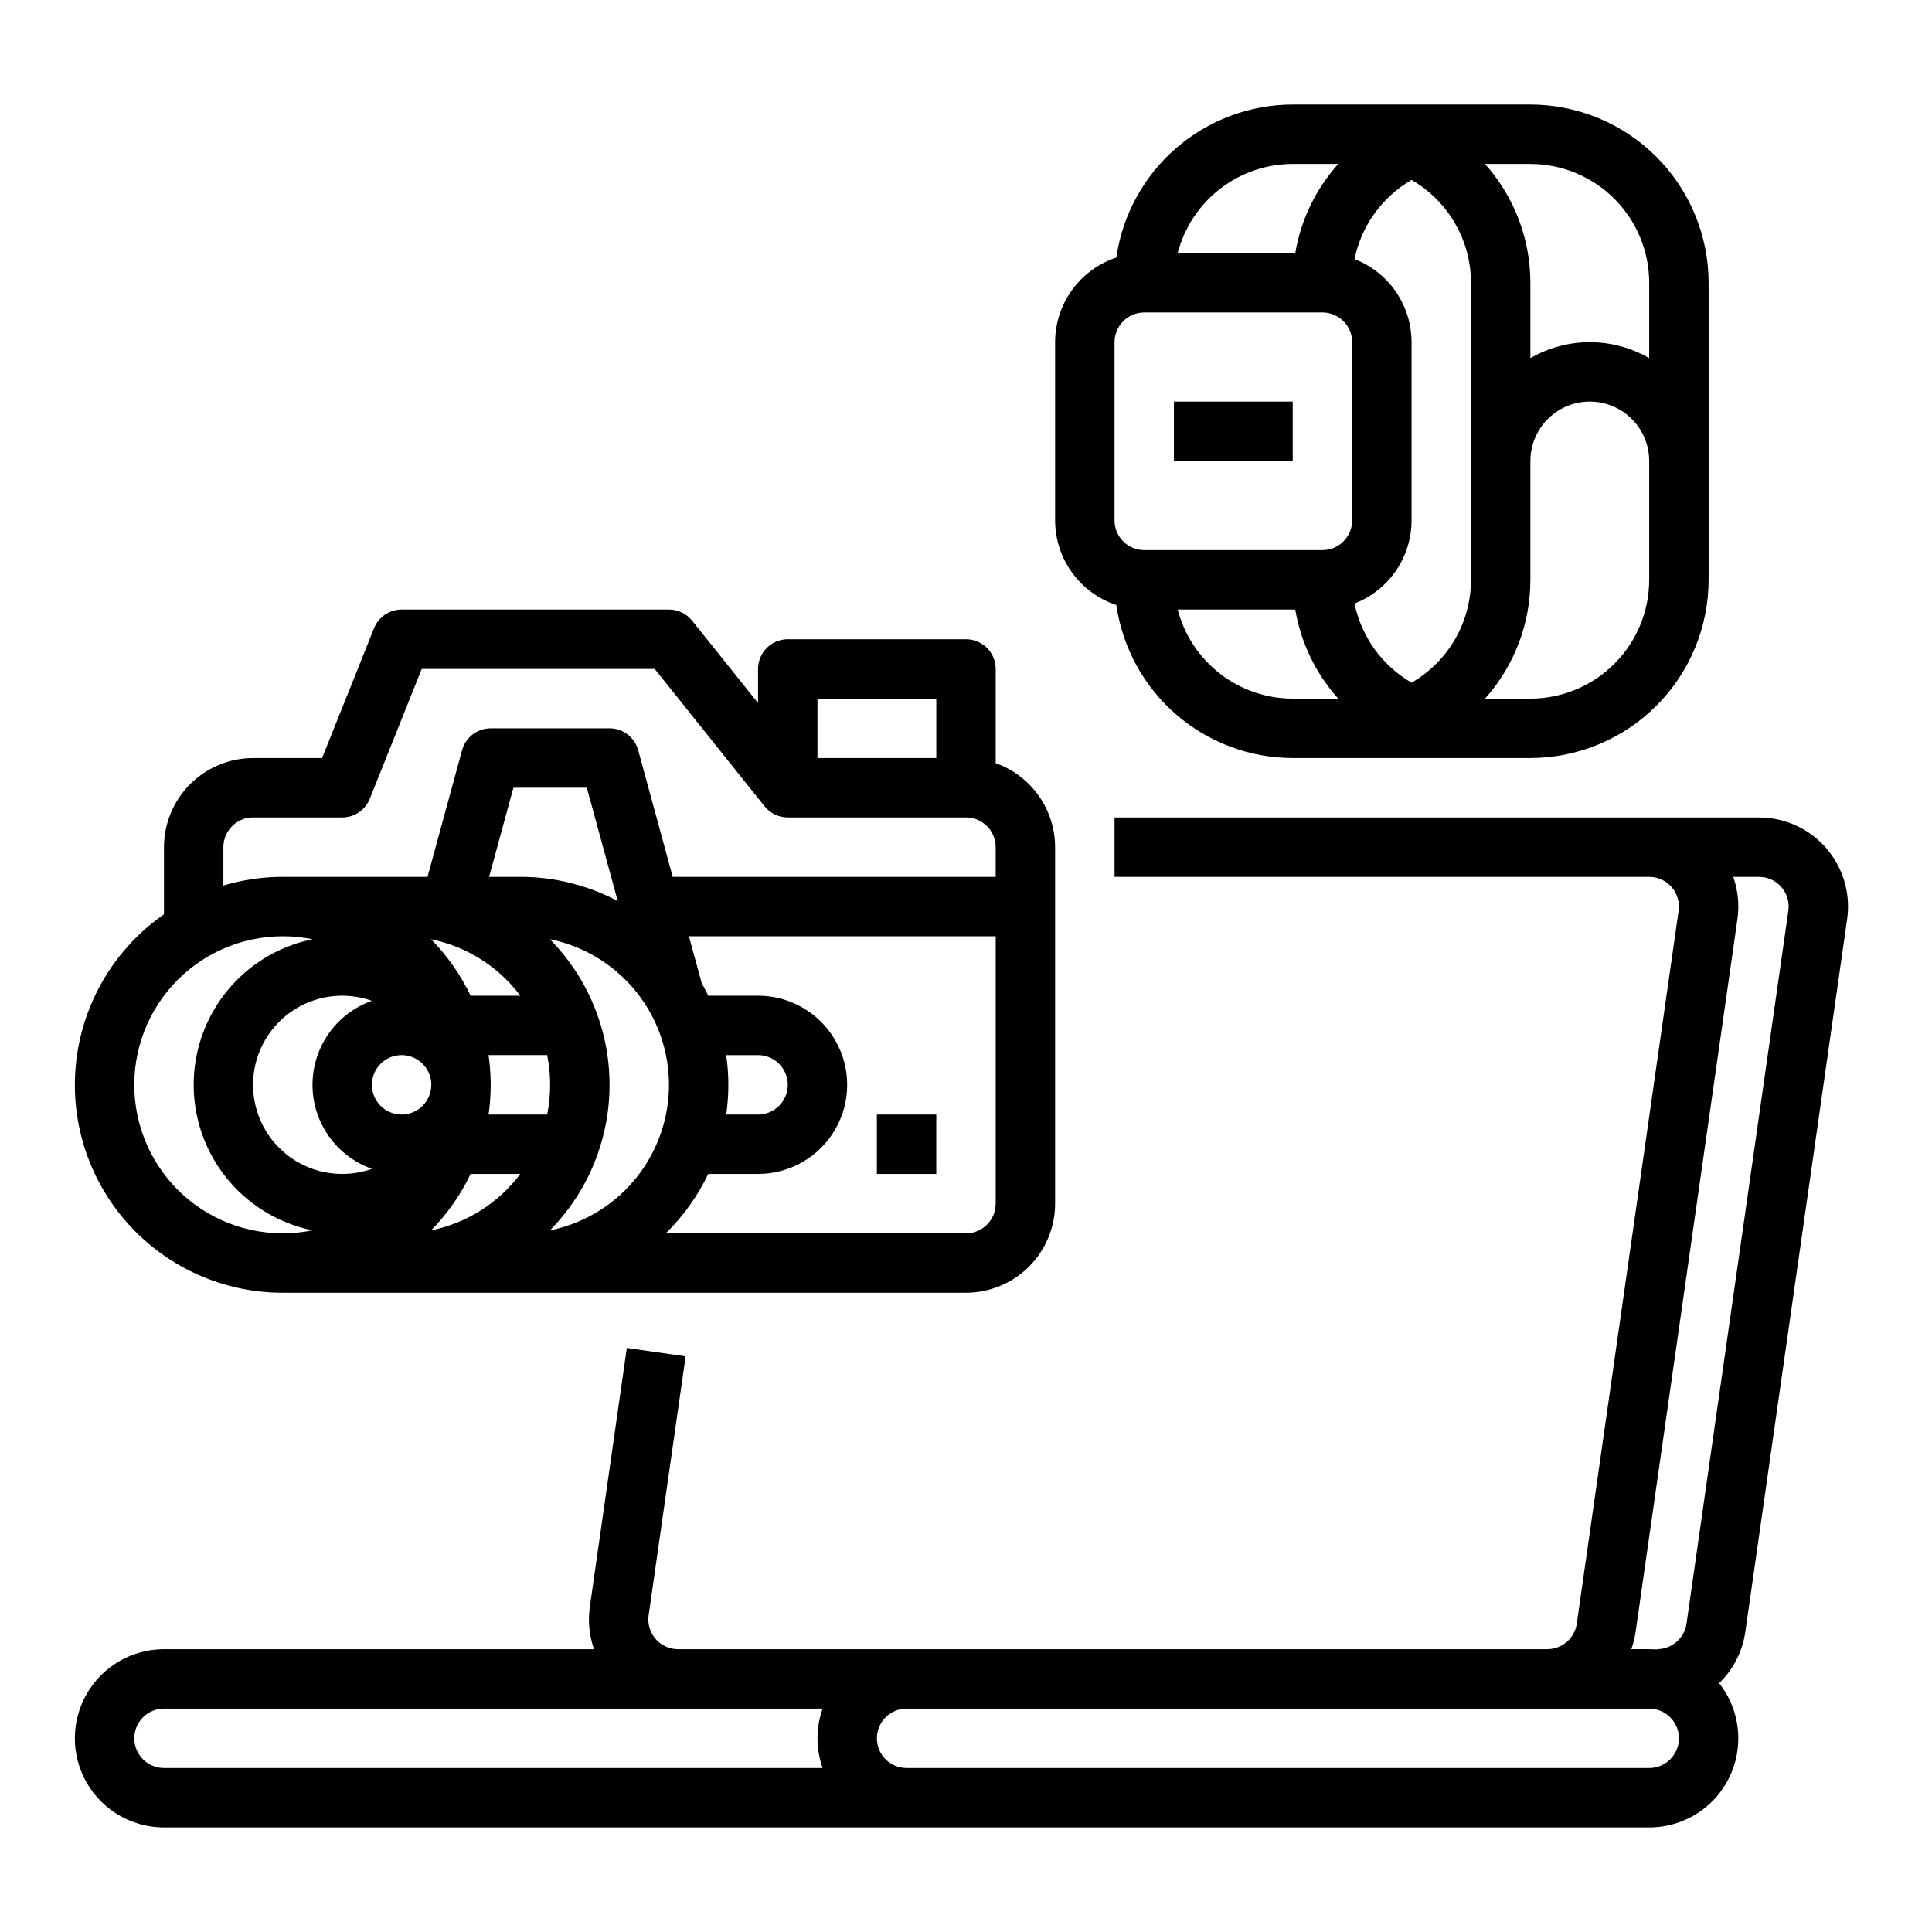
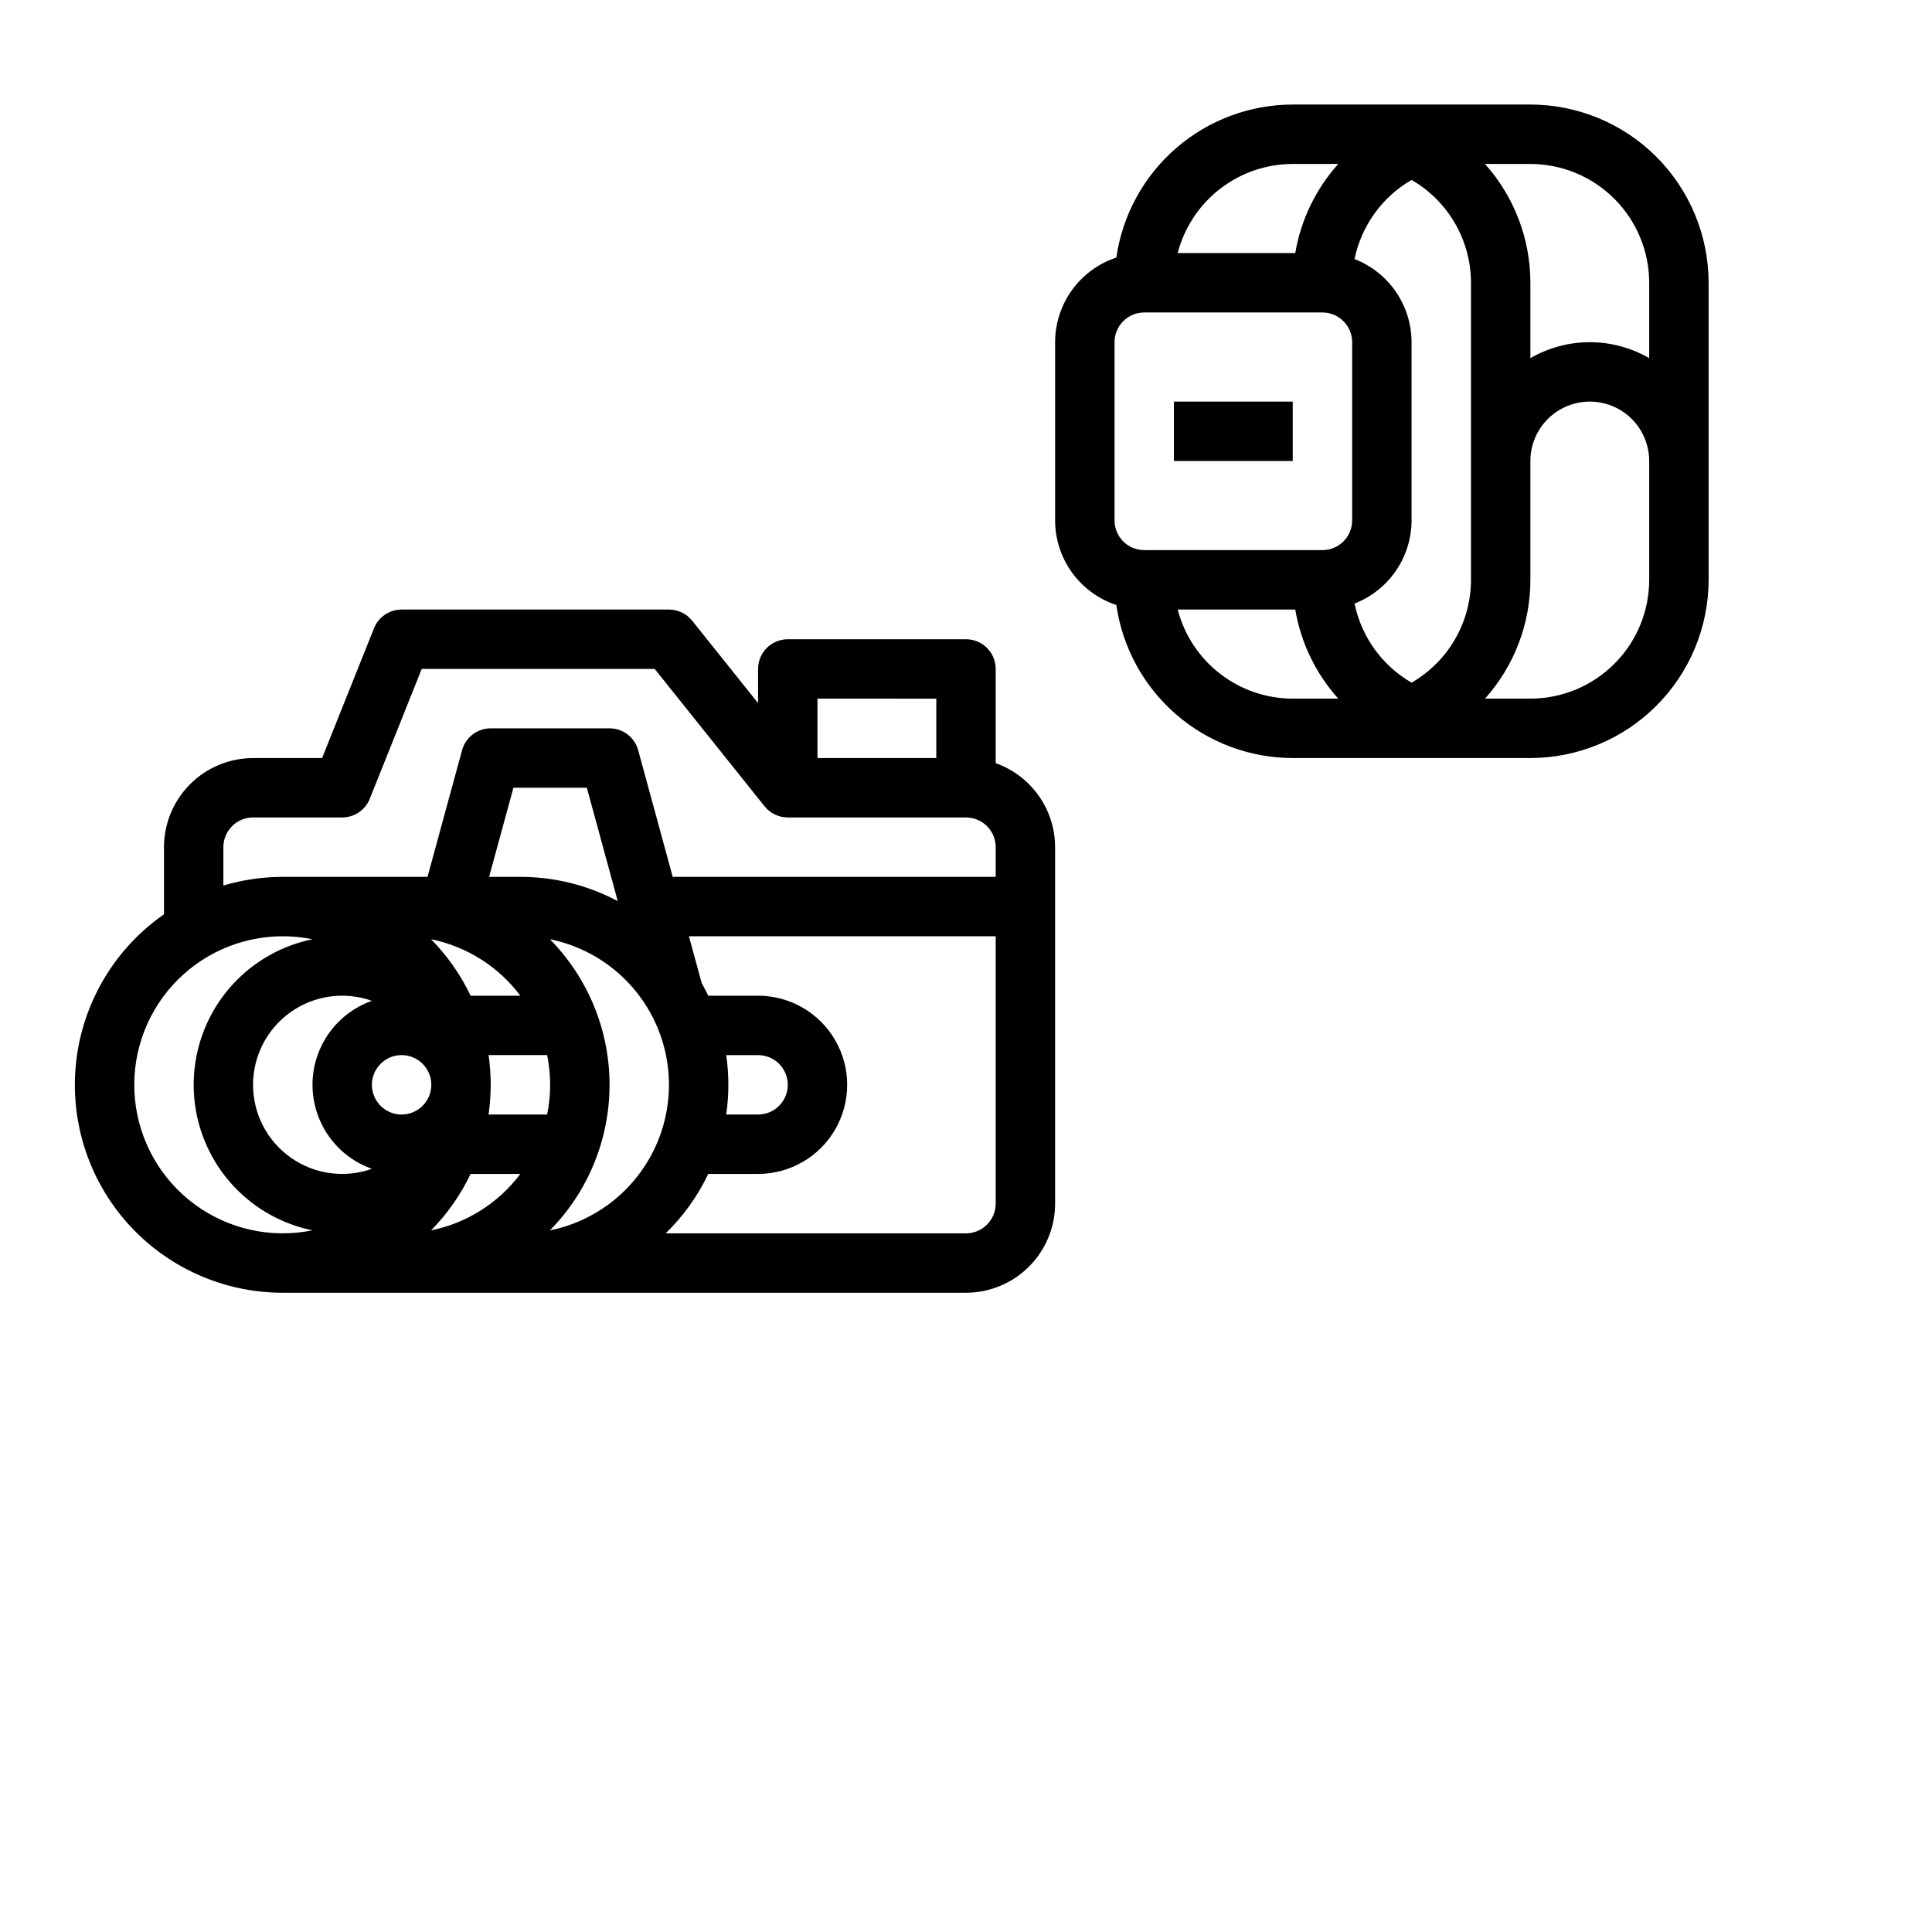
<svg xmlns="http://www.w3.org/2000/svg" fill="#000000" width="800px" height="800px" version="1.1" viewBox="144 144 512 512">
  <g>
-     <path d="m627.98 368.78c-4.484-5.172-10.996-8.145-17.844-8.145h-170.77v15.742l141.69 0.004c2.285 0 4.453 0.988 5.949 2.715 1.496 1.723 2.168 4.012 1.844 6.269l-26.988 188.93c-0.57 3.871-3.883 6.742-7.793 6.758h-230.38c-2.281 0-4.453-0.988-5.949-2.715-1.492-1.723-2.168-4.012-1.844-6.269l9.805-68.621-15.586-2.227-9.805 68.621c-0.539 3.773-0.156 7.617 1.113 11.211h-113.97c-8.438 0-16.234 4.5-20.453 11.809-4.219 7.309-4.219 16.309 0 23.617 4.219 7.305 12.016 11.809 20.453 11.809h393.6c5.945 0.004 11.672-2.234 16.035-6.269 4.367-4.035 7.047-9.566 7.508-15.492 0.465-5.926-1.324-11.809-5.012-16.469 3.746-3.621 6.188-8.379 6.938-13.535l26.988-188.93c0.973-6.777-1.051-13.641-5.535-18.812zm-448.39 235.89c0.004-4.348 3.527-7.867 7.871-7.871h174.54c-1.805 5.09-1.805 10.648 0 15.742h-174.54c-4.344-0.004-7.867-3.527-7.871-7.871zm401.47 7.871h-196.8c-4.348 0-7.871-3.523-7.871-7.871s3.523-7.871 7.871-7.871h196.8c4.348 0 7.871 3.523 7.871 7.871s-3.523 7.871-7.871 7.871zm36.871-227.18-26.988 188.93c-0.57 3.871-3.883 6.742-7.793 6.758v0.098c-0.688-0.059-1.387-0.098-2.09-0.098h-4.746c0.527-1.469 0.906-2.988 1.133-4.531l26.988-188.93c0.539-3.773 0.16-7.617-1.109-11.211h6.816-0.004c2.285 0 4.453 0.988 5.949 2.715 1.496 1.723 2.168 4.012 1.844 6.269z" />
    <path d="m218.94 486.59h181.06c6.258-0.008 12.262-2.496 16.691-6.922 4.426-4.43 6.918-10.434 6.922-16.691v-94.465c-0.004-4.883-1.52-9.645-4.34-13.629-2.82-3.984-6.801-7.004-11.402-8.633v-24.973c0-2.086-0.828-4.09-2.305-5.566-1.477-1.477-3.481-2.305-5.566-2.305h-47.234c-2.086 0-4.09 0.828-5.566 2.305-1.477 1.477-2.305 3.481-2.305 5.566v9.047l-17.469-21.836c-1.496-1.867-3.758-2.953-6.148-2.953h-70.848c-3.219 0-6.113 1.957-7.309 4.949l-13.766 34.41h-18.285c-6.262 0.008-12.266 2.496-16.691 6.926-4.426 4.426-6.918 10.43-6.926 16.691v17.793c-12.922 8.992-21.375 23.086-23.23 38.719-1.855 15.633 3.066 31.312 13.523 43.078 10.461 11.766 25.453 18.496 41.195 18.488zm117.51-62.977h8.445c4.348 0 7.871 3.527 7.871 7.875 0 4.348-3.523 7.871-7.871 7.871h-8.445c0.762-5.223 0.762-10.523 0-15.746zm-86.02 15.746c-3.184 0-6.055-1.918-7.273-4.859s-0.543-6.328 1.707-8.578c2.25-2.254 5.637-2.926 8.578-1.707s4.859 4.086 4.859 7.273c-0.004 4.344-3.523 7.867-7.871 7.871zm39.359-7.871c0.004 2.641-0.262 5.281-0.789 7.871h-15.523c0.273-1.941 0.449-3.891 0.52-5.852 0.035-0.672 0.051-1.344 0.051-2.023s-0.016-1.352-0.051-2.023v0.004c-0.07-1.957-0.246-3.91-0.52-5.852h15.523c0.527 2.594 0.793 5.231 0.789 7.875zm-7.894 23.617 0.004-0.004c-5.793 7.715-14.211 13.039-23.66 14.965 4.297-4.371 7.84-9.43 10.48-14.965zm0-47.23-13.176-0.004c-2.641-5.535-6.184-10.59-10.48-14.965 9.449 1.926 17.867 7.25 23.66 14.965zm7.828 62.195 0.004-0.004c10.129-10.285 15.809-24.145 15.809-38.578 0-14.438-5.68-28.297-15.809-38.582 11.961 2.422 22.125 10.258 27.512 21.211 5.387 10.953 5.387 23.785 0 34.738s-15.551 18.789-27.512 21.211zm-7.805-93.688h-8.301l6.441-23.617h19.461l8.195 30.047c-7.938-4.231-16.801-6.438-25.797-6.43zm-39.359 32.844c-6.18 2.18-11.172 6.832-13.785 12.84-2.613 6.008-2.613 12.832 0 18.84 2.613 6.008 7.606 10.66 13.785 12.844-7.231 2.559-15.25 1.449-21.512-2.977-6.266-4.426-9.988-11.617-9.988-19.285 0-7.672 3.723-14.859 9.988-19.289 6.262-4.426 14.281-5.535 21.512-2.973zm157.44 61.621h-79.57c4.652-4.547 8.465-9.875 11.266-15.746h13.199c8.438 0 16.234-4.5 20.453-11.809 4.219-7.305 4.219-16.309 0-23.613-4.219-7.309-12.016-11.809-20.453-11.809h-13.199c-0.539-1.129-1.121-2.234-1.73-3.32l-3.391-12.426h81.297v70.852c-0.004 4.344-3.527 7.863-7.871 7.871zm-7.871-141.7v15.742h-31.492v-15.746zm-188.93 39.359c0.004-4.348 3.523-7.867 7.871-7.875h23.617c3.219 0 6.113-1.957 7.309-4.945l13.766-34.414h61.734l29.125 36.406c1.492 1.867 3.754 2.953 6.144 2.953h47.234c4.344 0.008 7.867 3.527 7.871 7.875v7.871h-85.59l-9.152-33.559c-0.934-3.426-4.043-5.801-7.594-5.801h-31.488c-3.551 0-6.66 2.375-7.594 5.801l-9.156 33.559h-38.355c-5.332 0-10.637 0.773-15.742 2.305zm15.742 23.617v-0.004c2.644 0 5.281 0.266 7.871 0.793-11.941 2.441-22.082 10.277-27.457 21.219-5.371 10.941-5.371 23.758 0 34.699 5.375 10.945 15.516 18.781 27.457 21.219-10.902 2.227-22.234-0.27-31.199-6.863-8.961-6.598-14.715-16.676-15.832-27.746-1.117-11.074 2.5-22.098 9.965-30.355 7.461-8.254 18.07-12.965 29.195-12.965z" />
-     <path d="m376.38 439.36h15.742v15.742h-15.742z" />
    <path d="m439.84 304.34c1.621 11.246 7.238 21.535 15.824 28.984 8.582 7.445 19.562 11.551 30.926 11.566h62.977c12.523-0.016 24.527-4.996 33.383-13.852 8.855-8.852 13.836-20.859 13.852-33.379v-78.723c-0.016-12.523-4.996-24.527-13.852-33.383-8.855-8.855-20.859-13.836-33.383-13.848h-62.977c-11.363 0.016-22.344 4.121-30.926 11.566-8.586 7.445-14.203 17.734-15.824 28.984-4.719 1.559-8.824 4.566-11.734 8.59-2.914 4.027-4.484 8.867-4.492 13.836v47.23c0.008 4.969 1.578 9.809 4.492 13.832 2.91 4.027 7.016 7.031 11.734 8.594zm46.75 24.805c-6.977-0.008-13.758-2.328-19.273-6.602-5.519-4.273-9.465-10.258-11.219-17.012h31.16c1.484 8.789 5.434 16.98 11.391 23.613zm94.465-31.488v0.004c-0.008 8.348-3.328 16.352-9.234 22.254-5.902 5.902-13.906 9.223-22.254 9.23h-12.02c7.742-8.66 12.023-19.867 12.02-31.484v-31.488c0-5.625 3-10.824 7.871-13.637s10.875-2.812 15.746 0 7.871 8.012 7.871 13.637zm0-78.719v19.98c-4.781-2.773-10.215-4.234-15.742-4.234-5.531 0-10.961 1.461-15.746 4.234v-19.98c0-11.617-4.281-22.828-12.027-31.488h12.027c8.348 0.012 16.352 3.332 22.254 9.234 5.906 5.902 9.227 13.906 9.234 22.254zm-62.973-27.254c9.734 5.625 15.734 16.012 15.742 27.254v78.723c-0.008 11.242-6.008 21.629-15.742 27.25-7.801-4.512-13.301-12.145-15.117-20.969 4.445-1.723 8.27-4.746 10.965-8.676 2.695-3.93 4.144-8.586 4.148-13.352v-47.23c-0.004-4.769-1.453-9.422-4.148-13.352-2.695-3.93-6.519-6.957-10.965-8.676 1.816-8.828 7.316-16.457 15.117-20.973zm-31.492-4.234h12.059c-5.957 6.637-9.906 14.824-11.391 23.617h-31.16c1.754-6.754 5.699-12.738 11.219-17.012 5.516-4.273 12.297-6.598 19.273-6.606zm-47.23 47.234c0.004-4.348 3.527-7.867 7.871-7.875h47.23c4.348 0.008 7.867 3.527 7.875 7.875v47.23c-0.008 4.348-3.527 7.867-7.875 7.871h-47.23c-4.344-0.004-7.867-3.523-7.871-7.871z" />
    <path d="m455.1 250.43h31.488v15.742h-31.488z" />
  </g>
</svg>